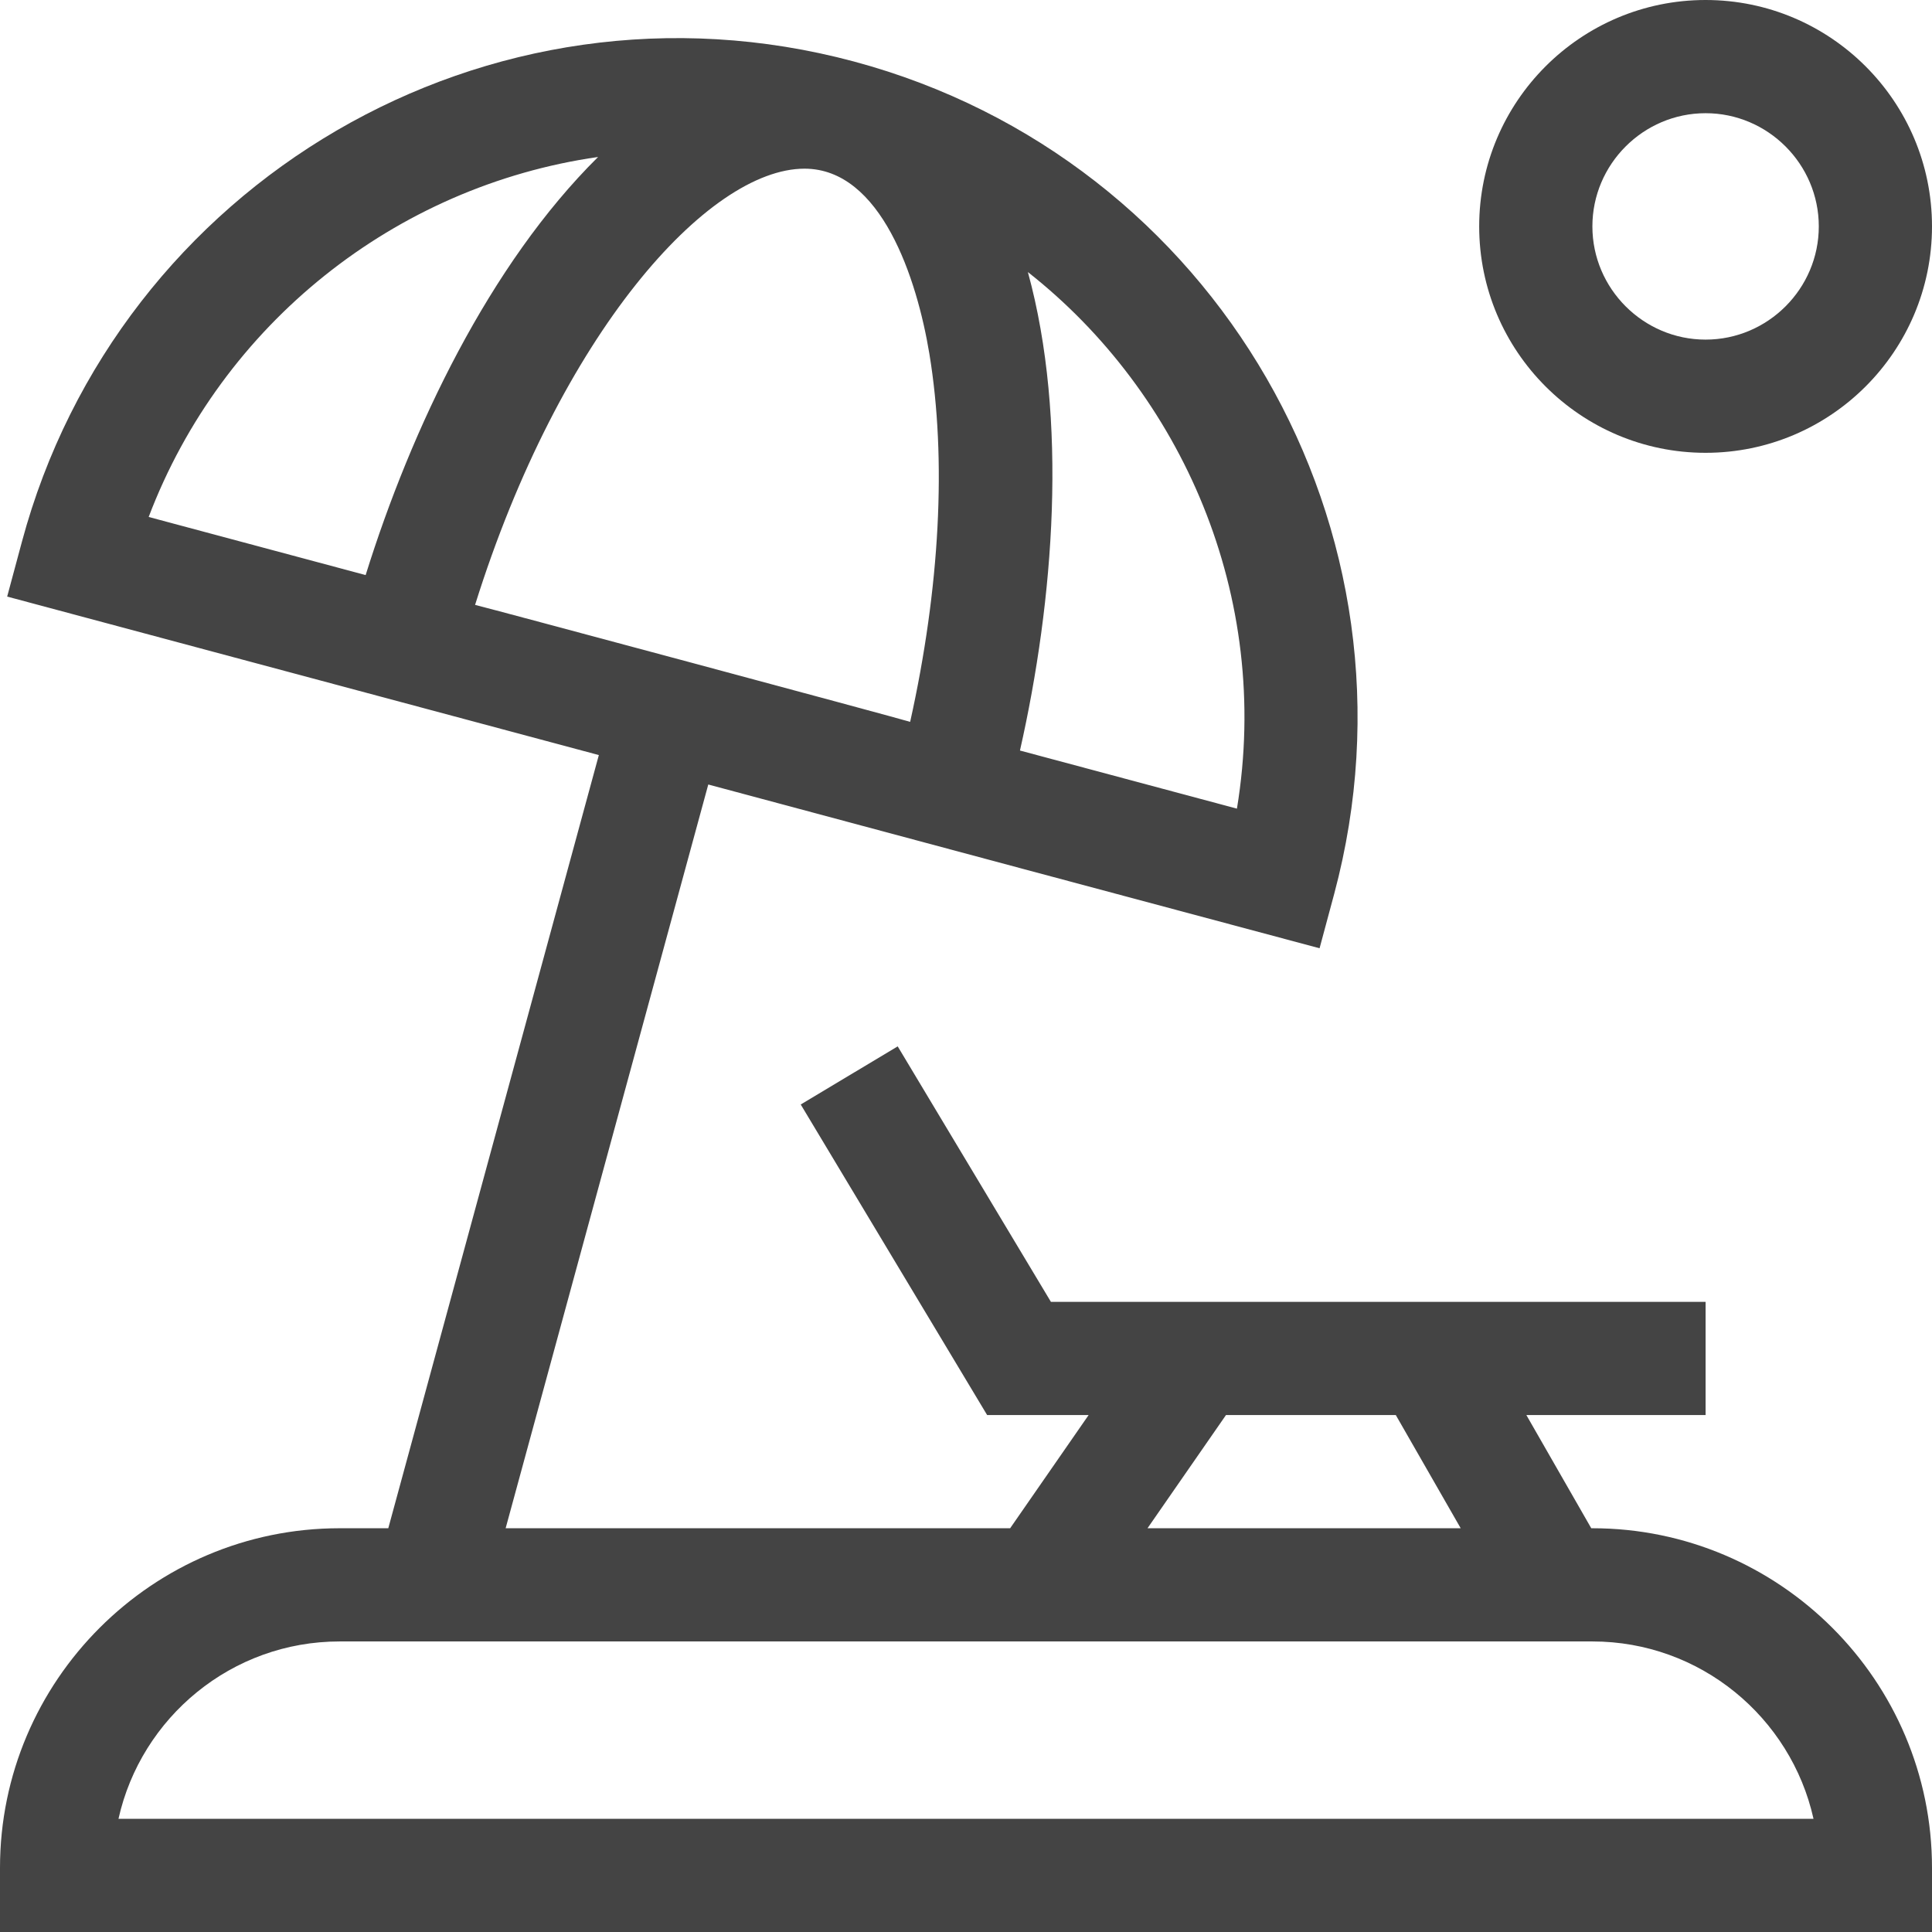
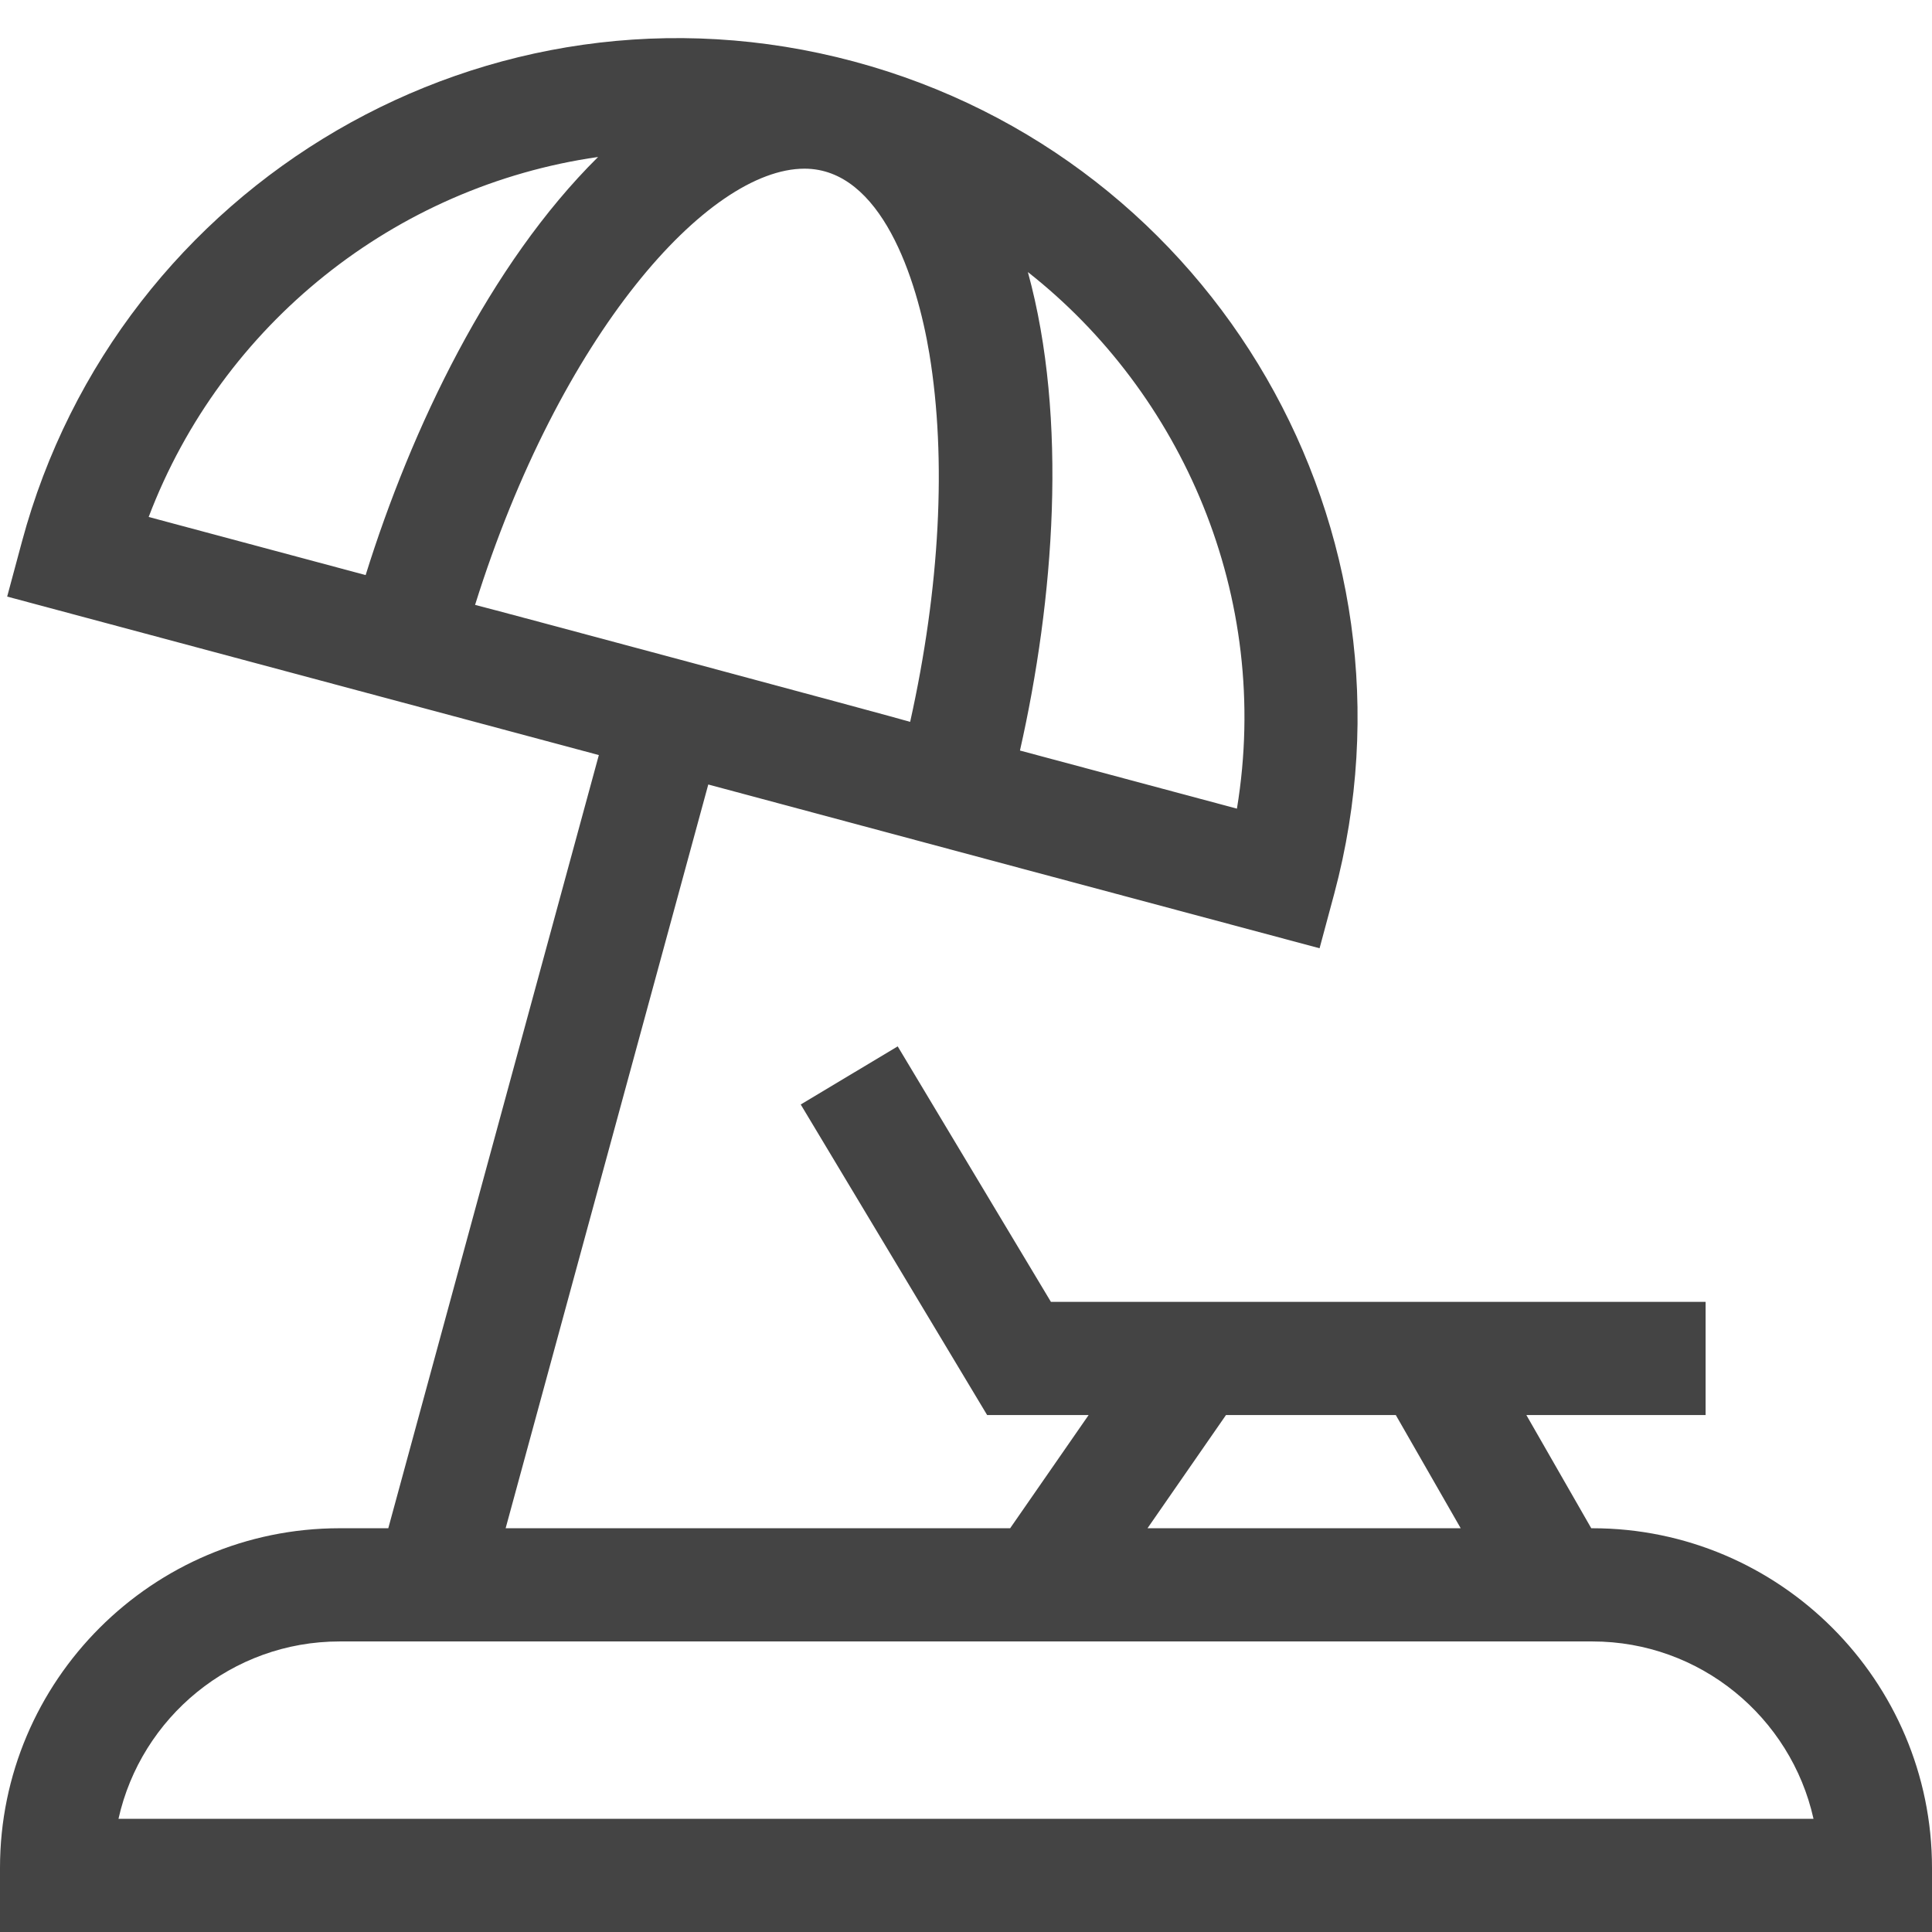
<svg xmlns="http://www.w3.org/2000/svg" version="1.1" x="0px" y="0px" viewBox="0 0 512 512" style="enable-background:new 0 0 512 512;" xml:space="preserve">
  <style type="text/css">
	.st0{fill:#444444;}
</style>
  <g>
    <path class="st0" d="M422,405h-0.3l-17.2-30H452v-30H278.5l-40.6-67.7l-25.7,15.4l49.4,82.3h26.9l-20.8,30H134l53.7-197.1   c36.9,9.9,131.6,35.3,162,43.4l3.9-14.5c25.7-96.1-31.2-194.7-127.3-220.5c-97-26-195,32.3-220.5,127.3l-3.9,14.5l156.8,42   L102.9,405H90c-49.6,0-90,40.4-90,90v17h512v-17C512,445.4,471.6,405,422,405L422,405z M125.9,160.3   c22.5-71.8,61.7-115.6,87.3-115.6c20.3,0,29.8,29.1,33.1,49.1c4.6,27.9,2.8,62-5.1,97.5C237.7,190.2,128.5,160.9,125.9,160.3z    M327.8,214.3l-57.5-15.4c9-39.8,12.8-87.8,2.1-126.8C313.1,104.1,337.1,157.9,327.8,214.3z M158.5,41.6   c-28.8,28.5-49.5,72-61.6,110.8l-57.5-15.4C58.8,85.9,104.7,49.3,158.5,41.6z M324.9,375h45l17.2,30h-83L324.9,375z M31.4,482   c6-26.9,30-47,58.6-47h332c28.6,0,52.6,20.1,58.6,47H31.4z" />
-     <path class="st0" d="M452,120c33.1,0,60-26.9,60-60S485.1,0,452,0s-60,26.9-60,60S418.9,120,452,120z M452,30c16.5,0,30,13.5,30,30   s-13.5,30-30,30s-30-13.5-30-30S435.5,30,452,30z" />
  </g>
</svg>